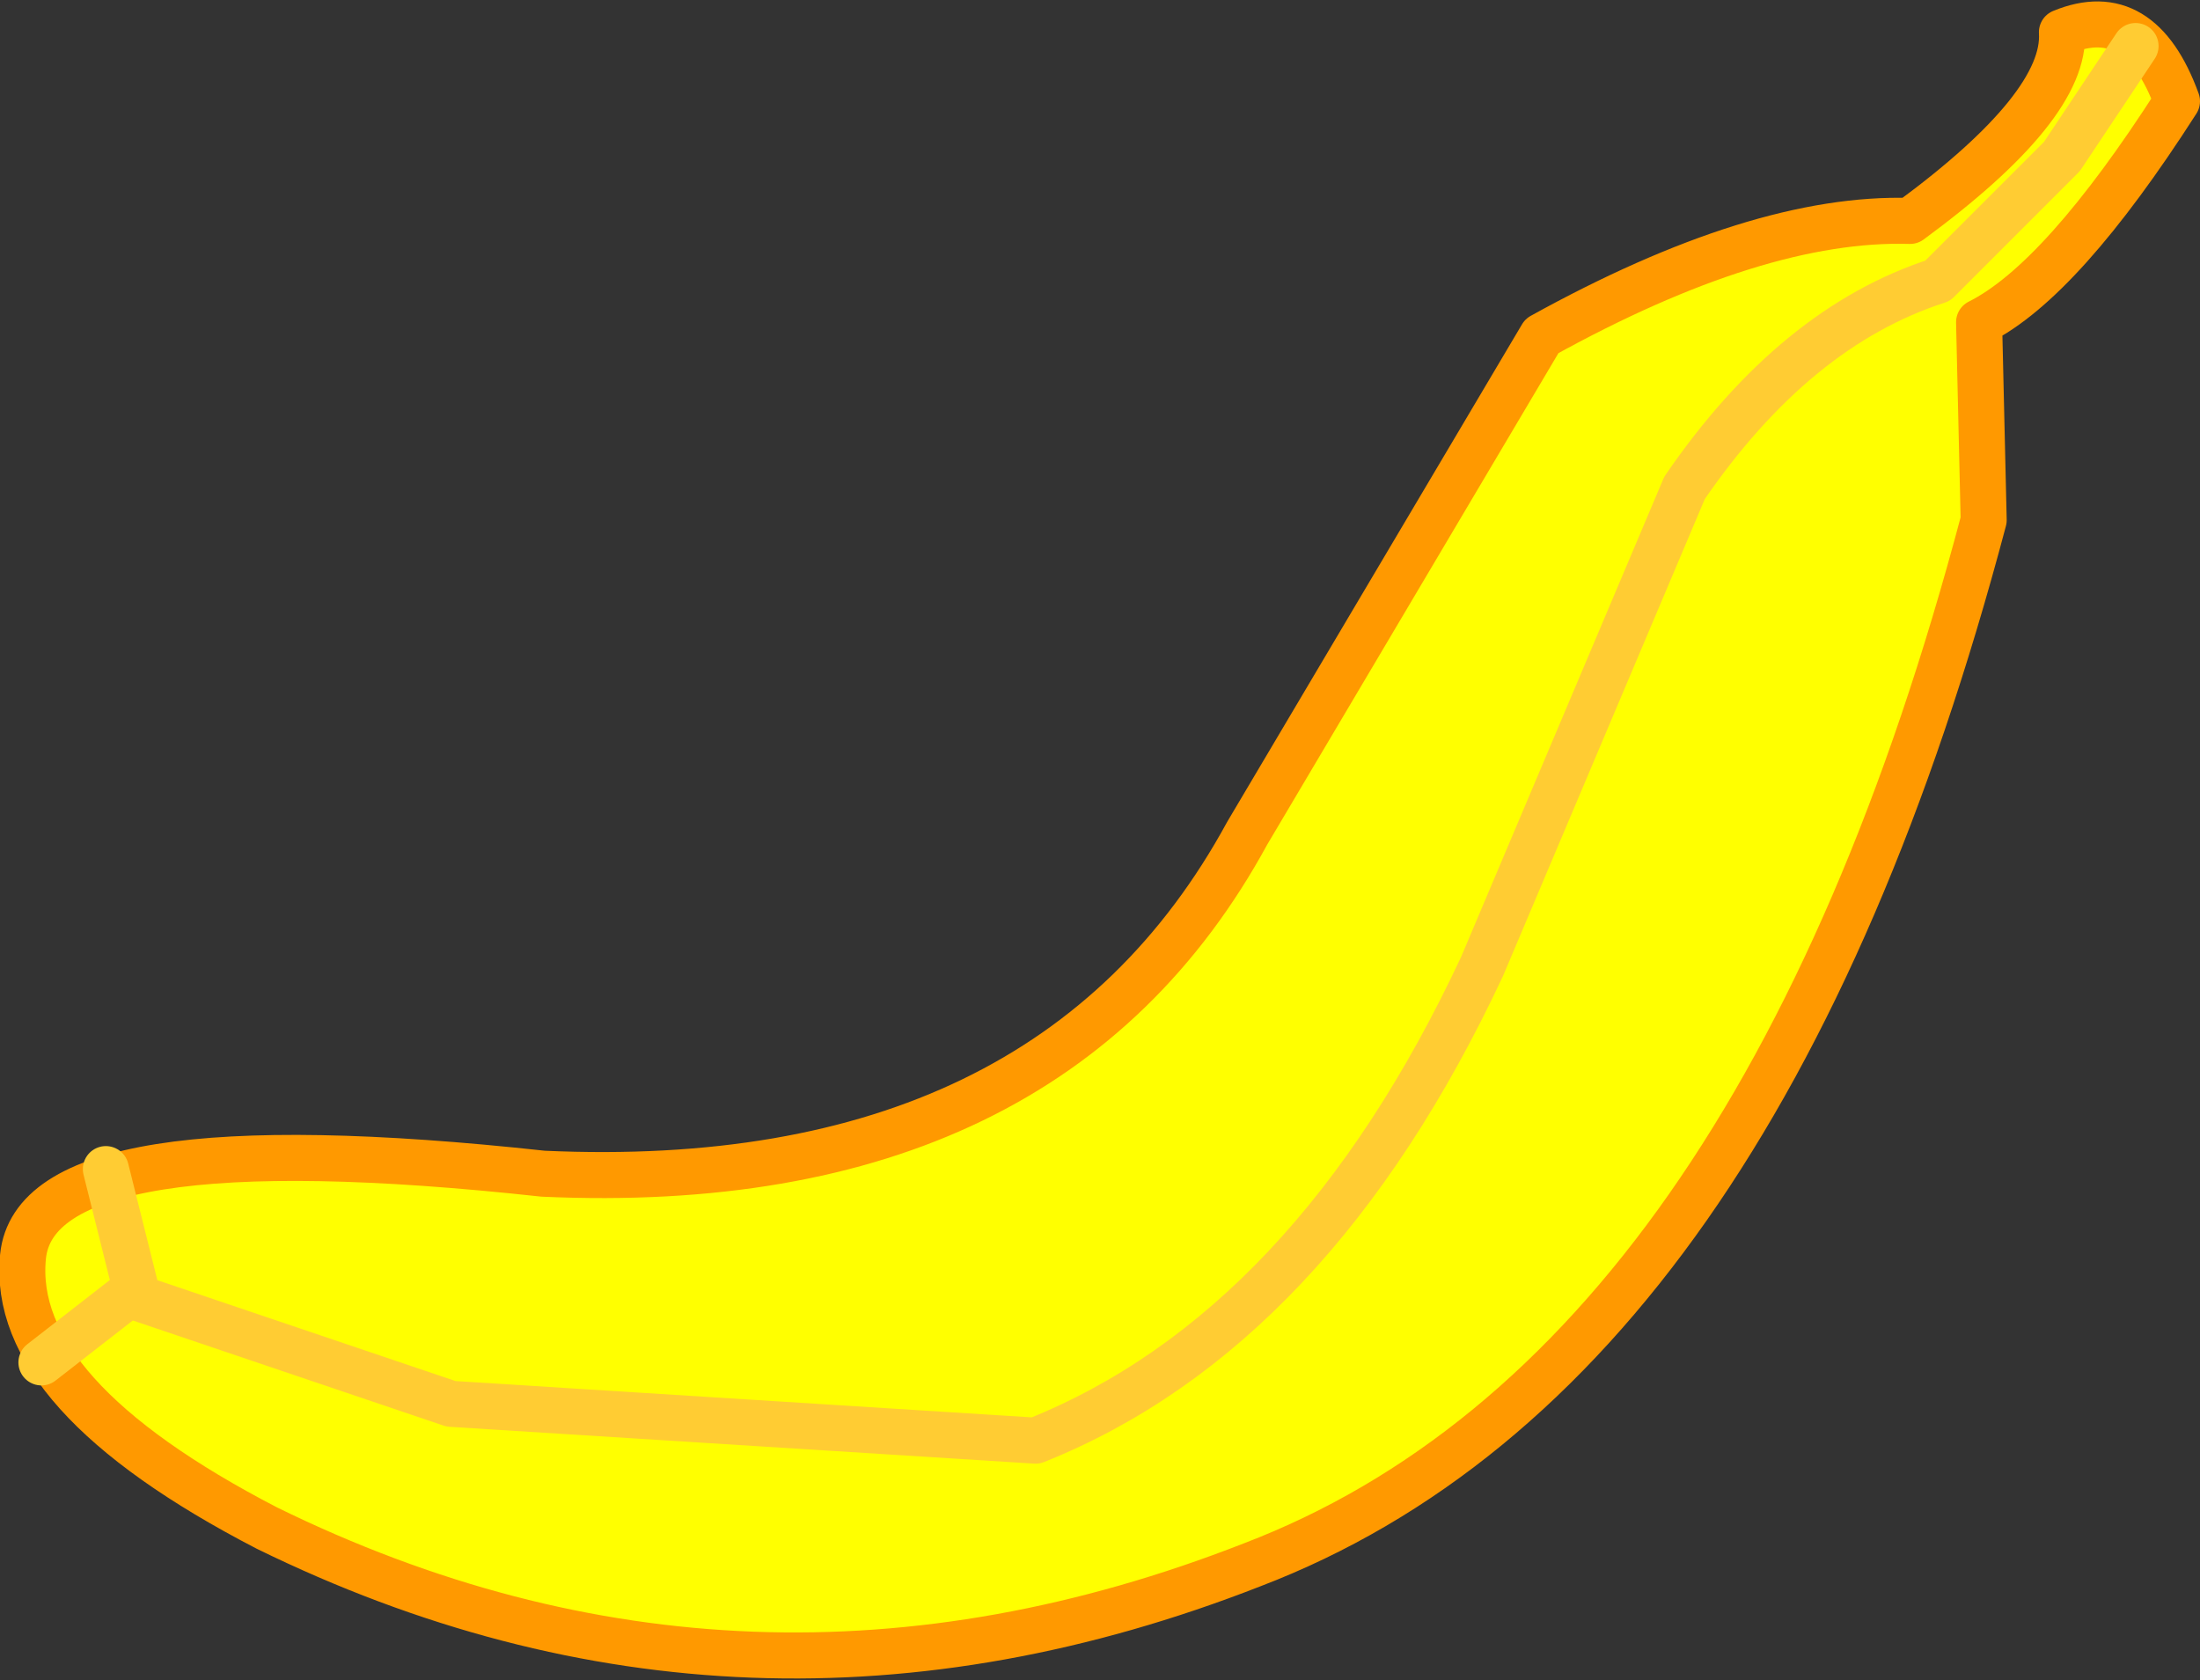
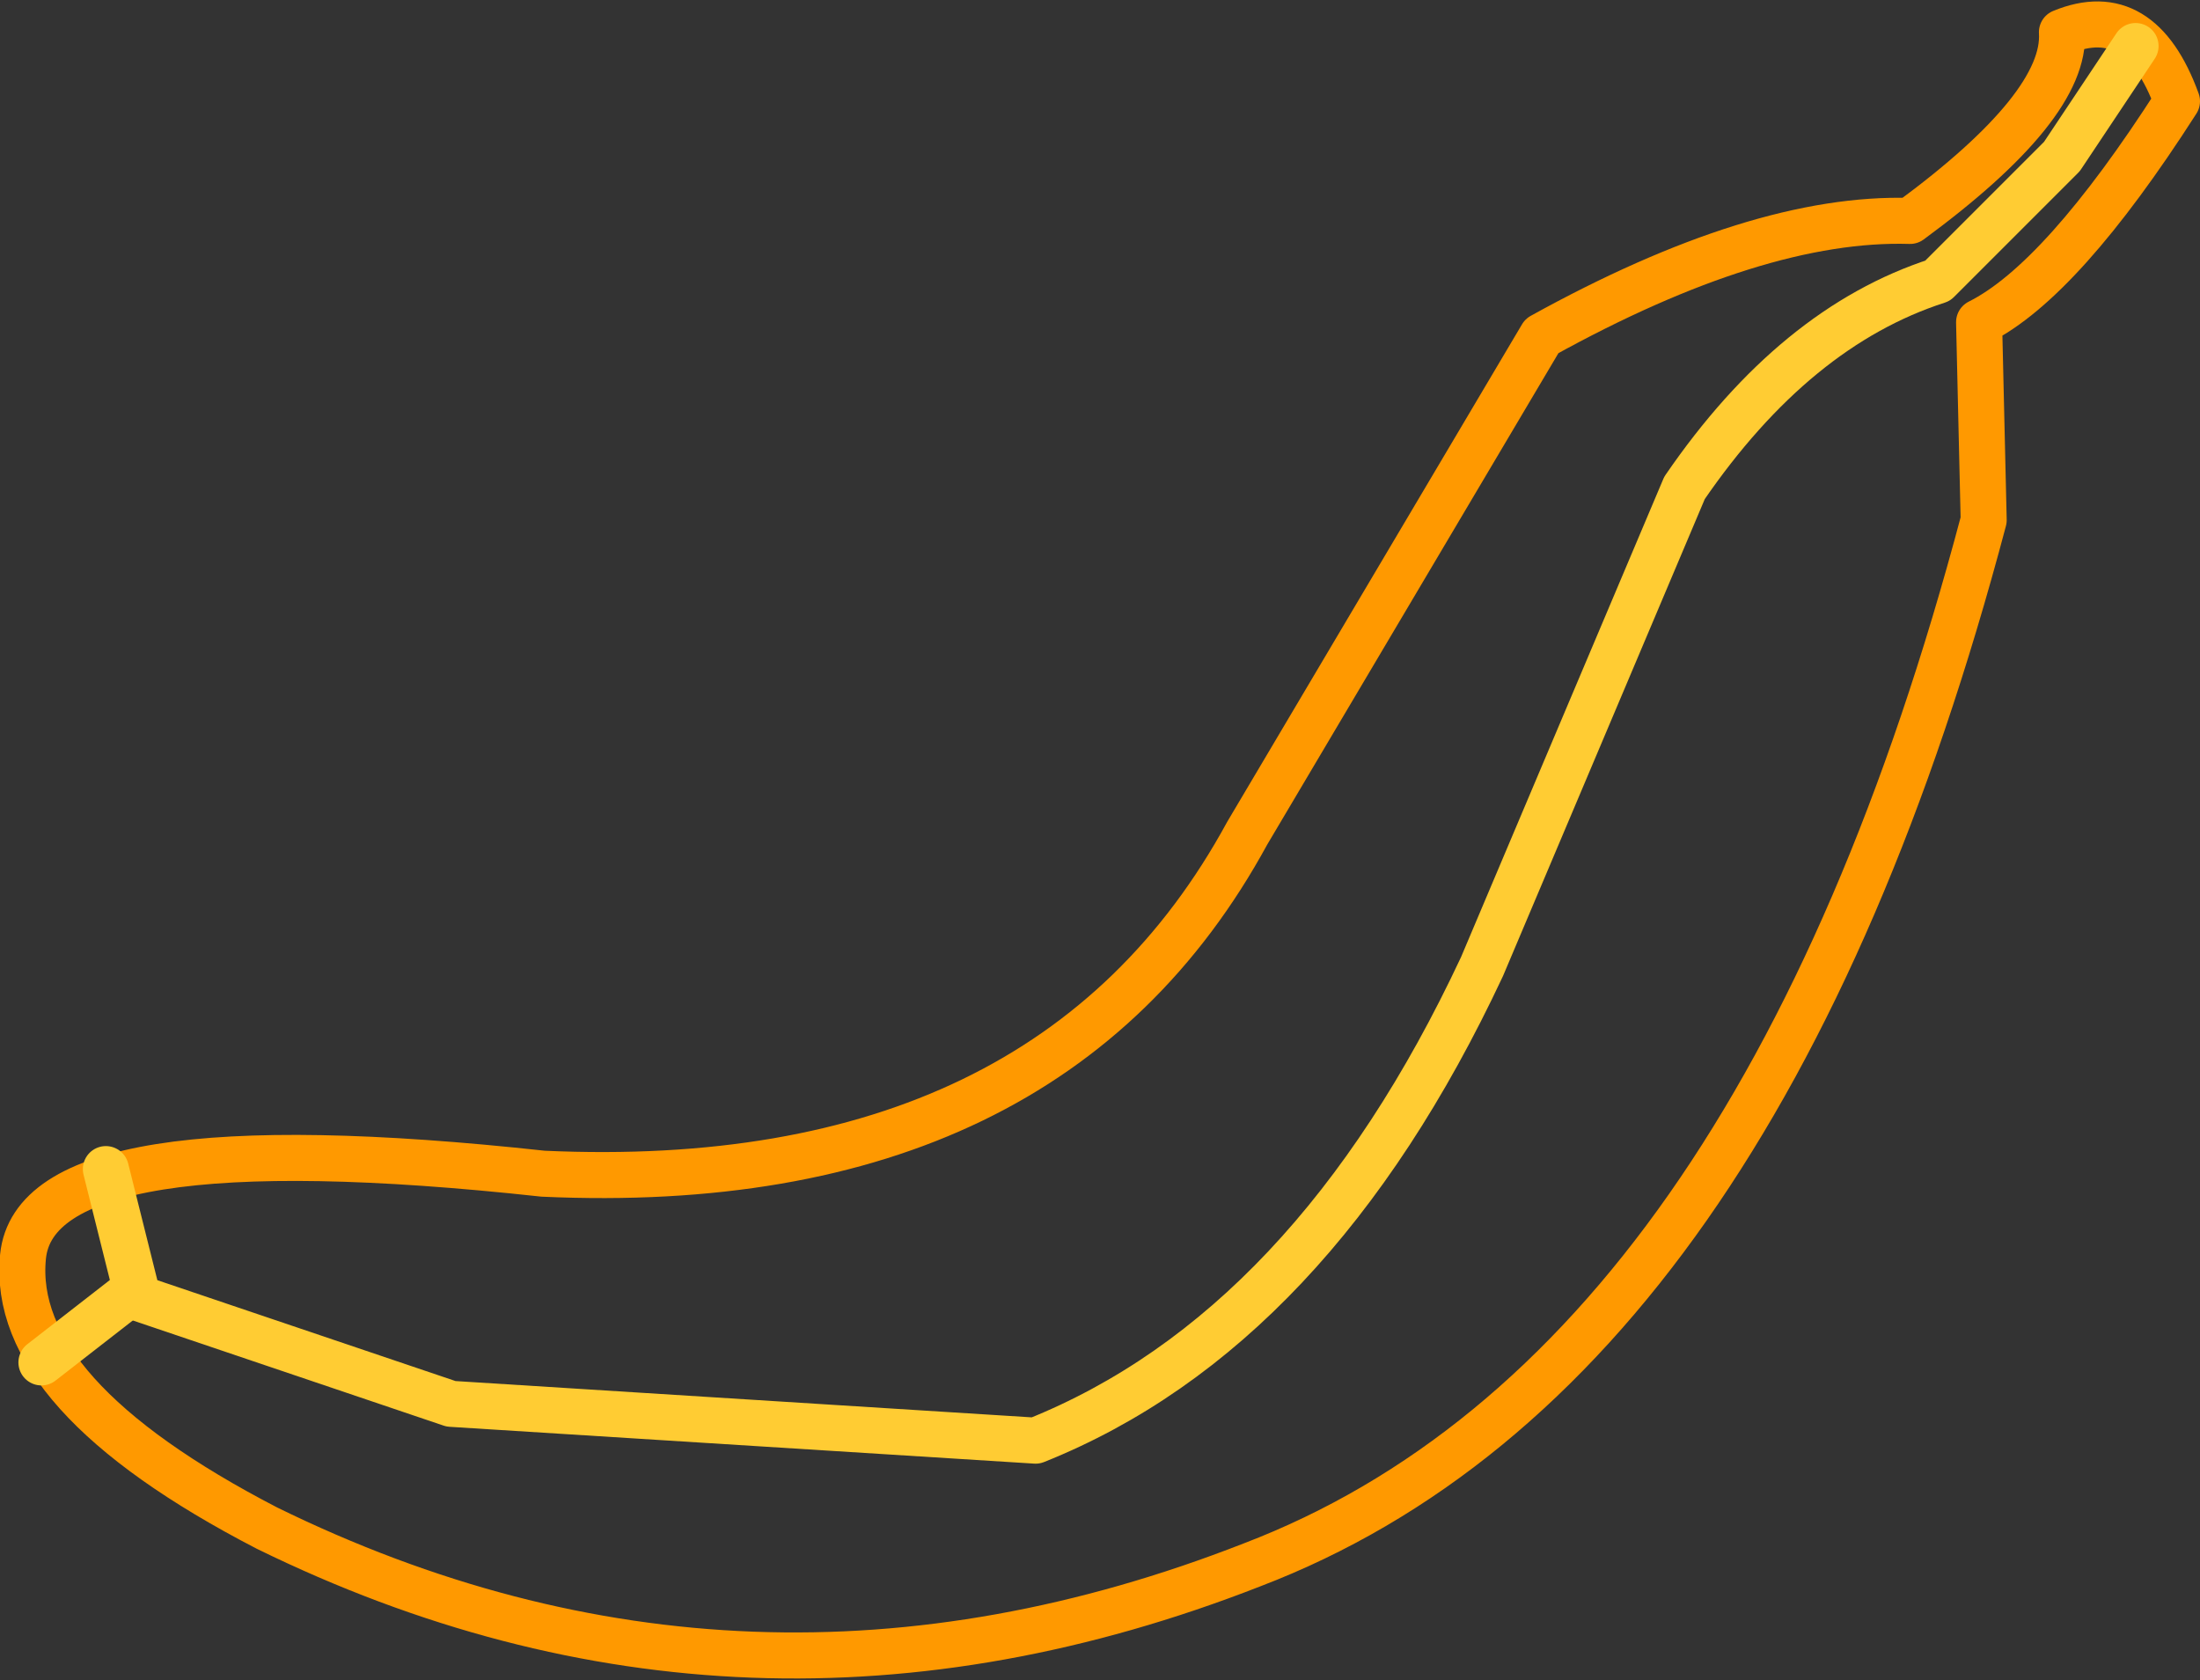
<svg xmlns="http://www.w3.org/2000/svg" height="18.25px" width="23.9px">
  <rect width="100%" height="100%" fill="#333333" stroke="none" />
  <g transform="matrix(1.0, 0.0, 0.0, 1.0, 0.7, 24.9)">
-     <path d="M21.7 -24.55 Q22.55 -24.9 22.95 -23.8 21.7 -21.85 20.8 -21.4 L20.85 -19.25 Q18.4 -10.0 12.9 -7.9 7.4 -5.75 2.2 -8.3 -0.6 -9.75 -0.45 -11.25 -0.3 -12.75 5.2 -12.15 10.7 -11.9 12.85 -15.85 L16.05 -21.25 Q18.4 -22.55 20.05 -22.5 21.75 -23.75 21.7 -24.55" fill="#ffff00" fill-rule="evenodd" stroke="none" />
    <path d="M21.7 -24.55 Q21.75 -23.75 20.05 -22.5 18.4 -22.55 16.05 -21.25 L12.85 -15.85 Q10.7 -11.9 5.2 -12.15 -0.3 -12.75 -0.45 -11.25 -0.6 -9.75 2.2 -8.3 7.4 -5.75 12.9 -7.9 18.4 -10.0 20.85 -19.25 L20.8 -21.4 Q21.7 -21.85 22.95 -23.8 22.55 -24.9 21.7 -24.55 Z" fill="none" stroke="#ff9900" stroke-linecap="round" stroke-linejoin="round" stroke-width="0.5" />
    <path d="M22.5 -24.4 L21.7 -23.2 20.35 -21.85 Q18.8 -21.35 17.6 -19.6 L15.4 -14.4 Q13.55 -10.45 10.55 -9.25 L4.2 -9.65 0.8 -10.8 0.45 -12.2" fill="none" stroke="#ffcc33" stroke-linecap="round" stroke-linejoin="round" stroke-width="0.5" />
    <path d="M0.65 -10.8 L-0.25 -10.1" fill="none" stroke="#ffcc33" stroke-linecap="round" stroke-linejoin="round" stroke-width="0.5" />
  </g>
</svg>